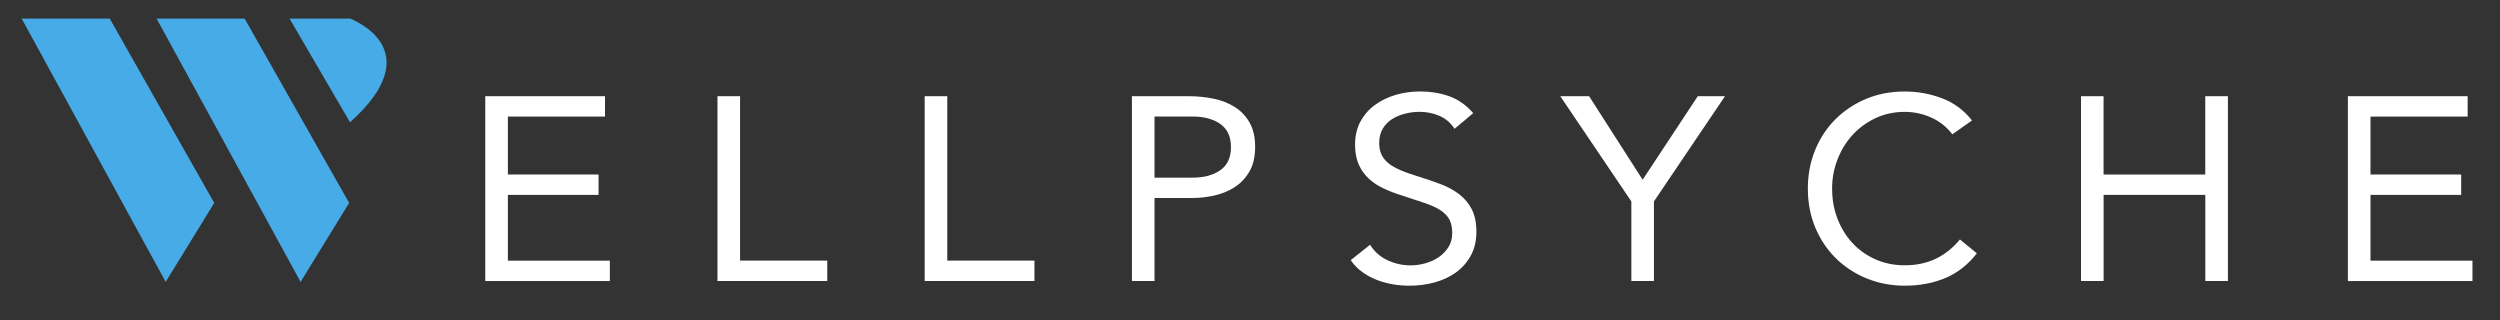
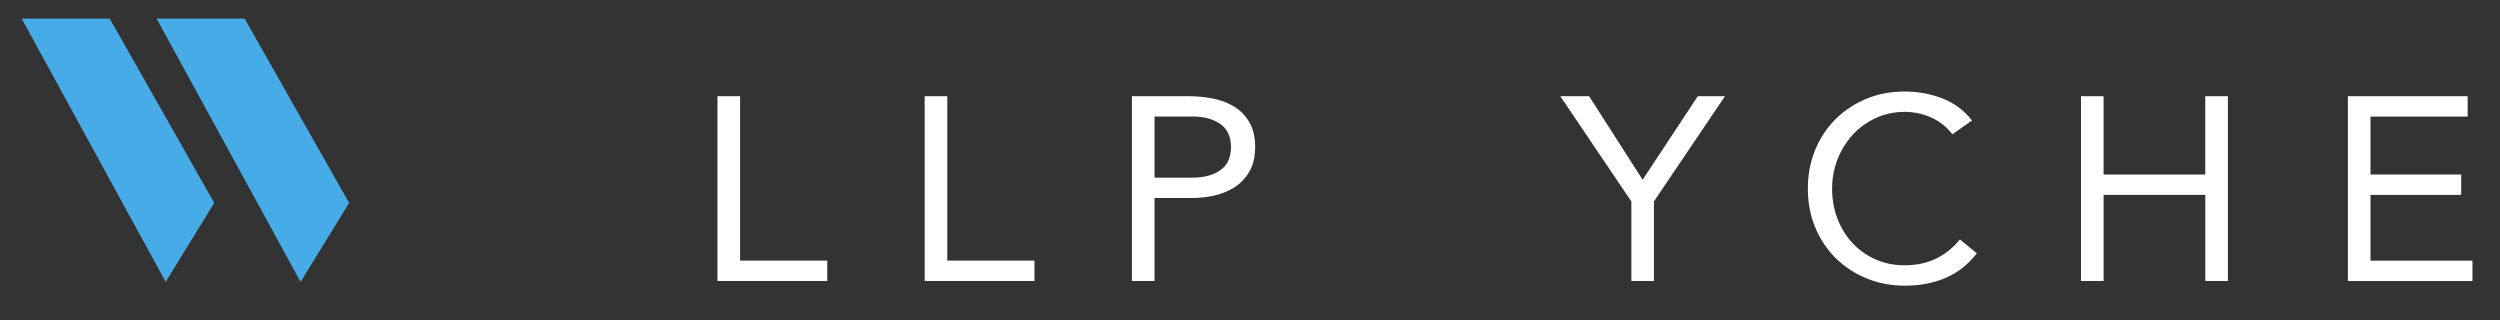
<svg xmlns="http://www.w3.org/2000/svg" version="1.1" id="Layer_1" x="0px" y="0px" viewBox="0 0 631.76 80.87" style="enable-background:new 0 0 631.76 80.87;" xml:space="preserve">
  <rect x="0" y="0" width="631.76" height="80.87" fill="#333333" stroke="none" />
  <style type="text/css">
	.st0{fill:#47ABE7;}
	.st1{fill:#FFFFFF;}
</style>
  <g>
    <g>
      <polygon class="st0" points="5.48,4.7 27.73,4.7 54.14,51.28 41.87,71.24   " />
      <polygon class="st0" points="39.57,4.7 61.82,4.7 88.23,51.28 75.96,71.24   " />
-       <path class="st0" d="M73.17,4.7h15.28c0,0,20.79,7.59,0,26.2L73.17,4.7z" />
    </g>
  </g>
  <g>
-     <path class="st1" d="M122.63,24.31h30.26v5.15h-24.55v14.64h22.92v5.15h-22.92v16.62h25.77v5.15h-31.48V24.31z" />
    <path class="st1" d="M181.31,24.31h5.71v41.55h22.03v5.15h-27.74V24.31z" />
    <path class="st1" d="M233.67,24.31h5.71v41.55h22.03v5.15h-27.74V24.31z" />
    <path class="st1" d="M286.04,24.31h14.28c2.22,0,4.34,0.21,6.36,0.63c2.02,0.42,3.81,1.12,5.37,2.11s2.81,2.31,3.74,3.96   c0.93,1.65,1.39,3.68,1.39,6.1c0,2.55-0.5,4.66-1.5,6.33c-1,1.67-2.28,2.99-3.84,3.96c-1.56,0.97-3.28,1.65-5.13,2.04   c-1.86,0.4-3.63,0.59-5.3,0.59h-9.66v20.98h-5.71V24.31z M291.75,44.89h9.66c2.86,0,5.18-0.63,6.97-1.88   c1.79-1.25,2.69-3.2,2.69-5.84c0-2.64-0.9-4.58-2.69-5.84c-1.79-1.25-4.11-1.88-6.97-1.88h-9.66V44.89z" />
-     <path class="st1" d="M367.57,32.55c-0.95-1.49-2.22-2.58-3.81-3.27c-1.59-0.68-3.24-1.02-4.96-1.02c-1.27,0-2.52,0.15-3.74,0.46   c-1.22,0.31-2.32,0.77-3.3,1.39c-0.98,0.62-1.76,1.43-2.35,2.44c-0.59,1.01-0.88,2.2-0.88,3.56c0,1.06,0.17,1.99,0.51,2.8   c0.34,0.81,0.9,1.55,1.67,2.21c0.77,0.66,1.81,1.28,3.13,1.85c1.31,0.57,2.92,1.14,4.83,1.72c1.86,0.57,3.66,1.19,5.41,1.85   c1.74,0.66,3.29,1.5,4.62,2.51c1.34,1.01,2.4,2.28,3.2,3.79c0.79,1.52,1.19,3.42,1.19,5.71c0,2.33-0.48,4.35-1.43,6.07   c-0.95,1.71-2.21,3.13-3.77,4.25c-1.56,1.12-3.37,1.96-5.41,2.51s-4.15,0.82-6.32,0.82c-1.41,0-2.81-0.12-4.22-0.36   c-1.41-0.24-2.75-0.62-4.05-1.12s-2.51-1.16-3.64-1.98c-1.13-0.81-2.11-1.81-2.92-3l4.9-3.89c1.04,1.71,2.49,3.01,4.35,3.89   c1.86,0.88,3.83,1.32,5.92,1.32c1.22,0,2.46-0.18,3.71-0.53c1.25-0.35,2.37-0.87,3.37-1.55c1-0.68,1.81-1.53,2.45-2.54   c0.63-1.01,0.95-2.18,0.95-3.5c0-1.45-0.25-2.63-0.75-3.53c-0.5-0.9-1.27-1.68-2.31-2.34c-1.04-0.66-2.36-1.25-3.94-1.78   c-1.59-0.53-3.45-1.14-5.58-1.85c-1.72-0.53-3.31-1.13-4.76-1.81c-1.45-0.68-2.71-1.52-3.77-2.51c-1.07-0.99-1.9-2.18-2.52-3.56   c-0.61-1.39-0.92-3.04-0.92-4.98c0-2.24,0.45-4.2,1.36-5.87c0.91-1.67,2.13-3.07,3.67-4.19c1.54-1.12,3.29-1.97,5.24-2.54   c1.95-0.57,3.99-0.86,6.12-0.86c2.72,0,5.2,0.41,7.45,1.22c2.24,0.81,4.25,2.23,6.02,4.25L367.57,32.55z" />
    <path class="st1" d="M412.24,50.89l-17.95-26.58h7.28l13.53,21.11l13.94-21.11h6.87l-17.95,26.58v20.12h-5.71V50.89z" />
    <path class="st1" d="M493.37,33.94c-1.45-1.89-3.24-3.31-5.37-4.25c-2.13-0.95-4.35-1.42-6.66-1.42c-2.68,0-5.13,0.53-7.38,1.58   c-2.24,1.06-4.18,2.47-5.81,4.25c-1.63,1.78-2.9,3.85-3.81,6.2c-0.91,2.35-1.36,4.81-1.36,7.35c0,2.73,0.45,5.27,1.36,7.62   c0.91,2.35,2.16,4.4,3.77,6.13c1.61,1.74,3.54,3.11,5.78,4.12c2.24,1.01,4.73,1.52,7.45,1.52c2.95,0,5.58-0.56,7.89-1.68   c2.31-1.12,4.33-2.74,6.05-4.85l4.28,3.5c-2.18,2.81-4.79,4.88-7.85,6.2s-6.52,1.98-10.37,1.98c-3.45,0-6.66-0.62-9.66-1.85   s-5.59-2.94-7.79-5.11c-2.2-2.18-3.92-4.76-5.17-7.75c-1.25-2.99-1.87-6.27-1.87-9.83c0-3.43,0.6-6.64,1.8-9.63   c1.2-2.99,2.89-5.58,5.07-7.78c2.18-2.2,4.76-3.94,7.75-5.21c2.99-1.27,6.28-1.91,9.86-1.91c3.26,0,6.4,0.57,9.42,1.71   c3.01,1.14,5.54,3.01,7.58,5.61L493.37,33.94z" />
    <path class="st1" d="M525.87,24.31h5.71v19.79h25.7V24.31H563v46.7h-5.71V49.24h-25.7v21.77h-5.71V24.31z" />
    <path class="st1" d="M593.32,24.31h30.26v5.15h-24.55v14.64h22.92v5.15h-22.92v16.62h25.77v5.15h-31.48V24.31z" />
  </g>
</svg>